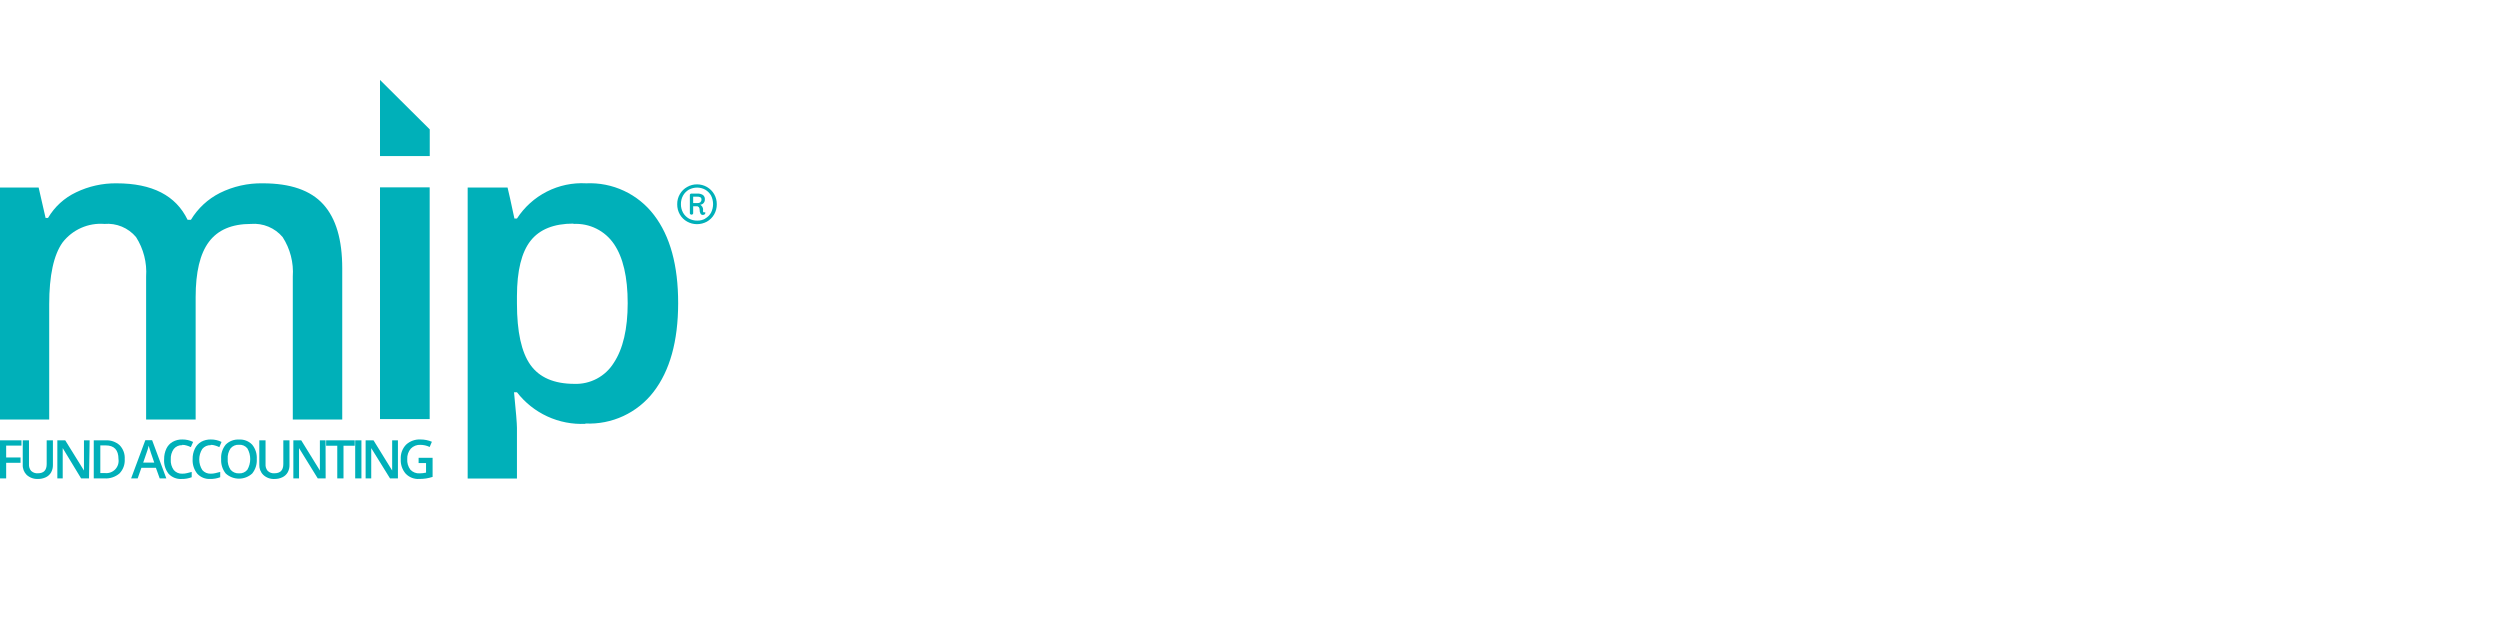
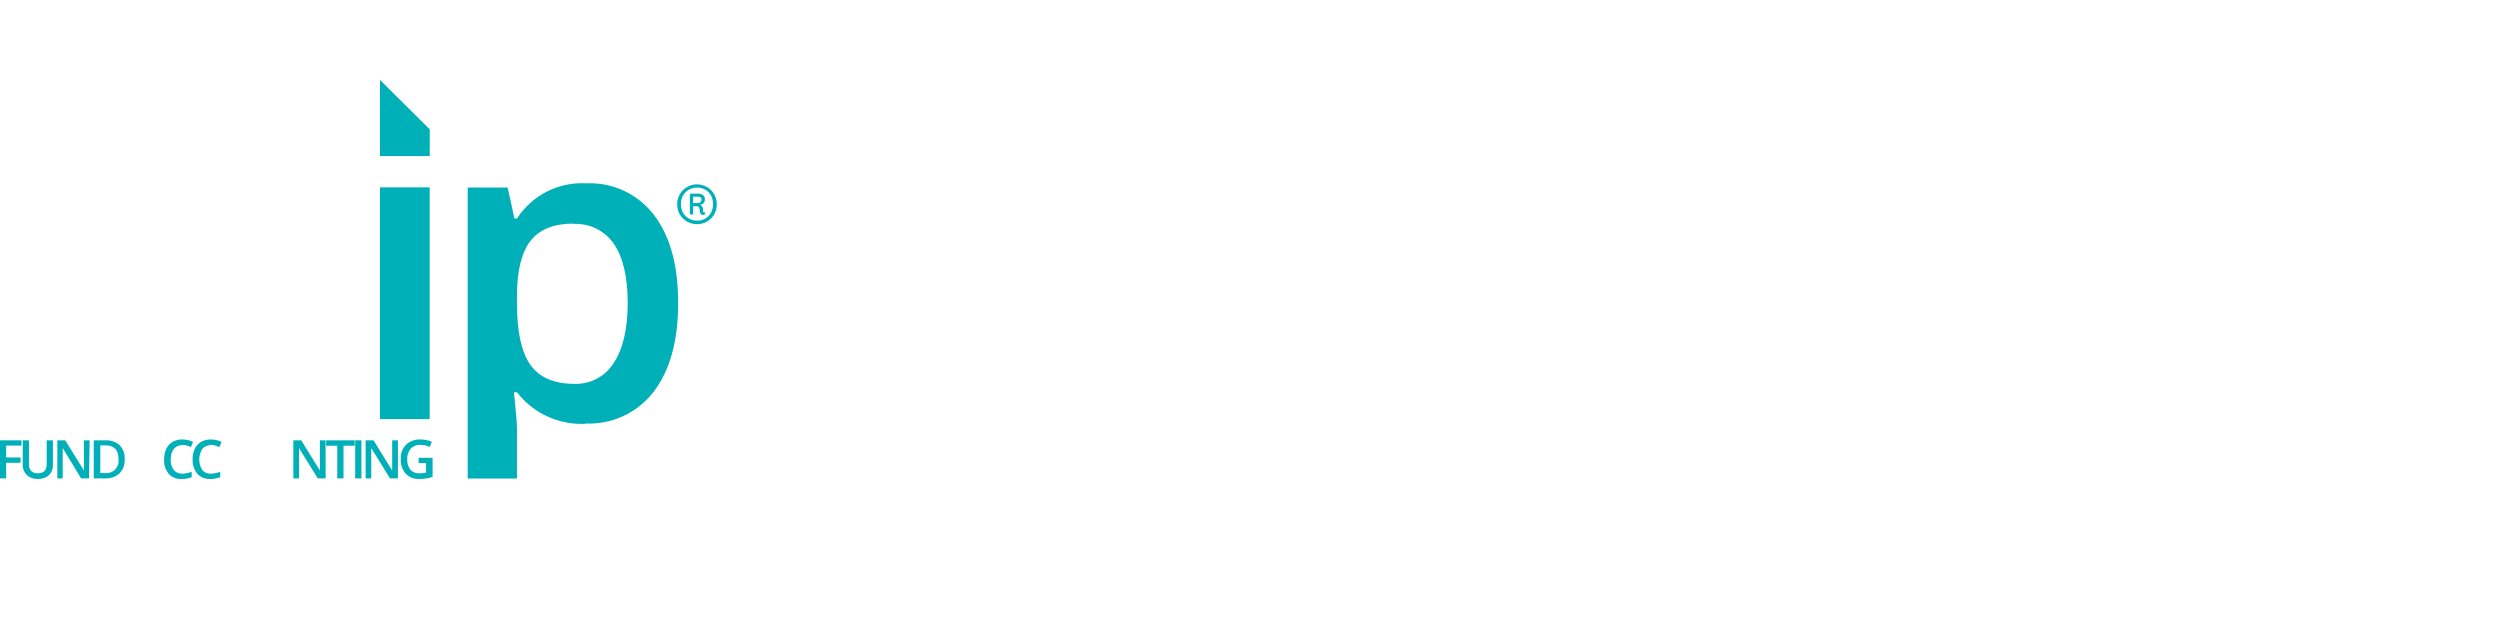
<svg xmlns="http://www.w3.org/2000/svg" width="286" height="73" viewBox="0 0 286 73" fill="none">
  <g clip-path="url(#clip0_4645_3221)">
    <path d="M49.155 21.433H43.472V47.944H49.155V21.433Z" fill="#00B0B9" />
    <path d="M43.472 9.145V17.855H49.164V14.801L43.472 9.145Z" fill="#00B0B9" />
-     <path d="M22.382 47.998H16.716V31.635C16.825 30.044 16.419 28.46 15.56 27.117C15.122 26.595 14.565 26.187 13.936 25.926C13.306 25.665 12.624 25.559 11.945 25.617C11.033 25.544 10.118 25.7 9.281 26.071C8.445 26.442 7.715 27.015 7.156 27.74C6.144 29.159 5.629 31.517 5.629 34.815V47.998H0V21.451H4.419L5.214 24.93H5.494C6.245 23.654 7.363 22.634 8.701 22.003C10.143 21.307 11.727 20.954 13.328 20.972C17.412 20.972 20.123 22.364 21.46 25.147H21.84C22.635 23.832 23.784 22.768 25.156 22.075C26.676 21.32 28.356 20.942 30.053 20.972C33.225 20.972 35.529 21.767 36.984 23.376C38.438 24.984 39.152 27.415 39.152 30.695V47.998H33.496V31.635C33.606 30.042 33.197 28.457 32.33 27.117C31.89 26.598 31.333 26.191 30.704 25.93C30.076 25.669 29.394 25.562 28.716 25.617C26.52 25.617 24.921 26.303 23.9 27.668C22.879 29.032 22.382 31.138 22.382 33.993V47.998Z" fill="#00B0B9" />
    <path d="M66.973 48.486C65.473 48.558 63.977 48.267 62.614 47.638C61.25 47.009 60.058 46.06 59.139 44.872H58.805C59.031 47.112 59.139 48.486 59.139 48.947V54.748H53.501V21.451H58.064C58.191 21.951 58.453 23.134 58.85 25.002H59.139C59.987 23.691 61.167 22.627 62.559 21.919C63.95 21.211 65.505 20.884 67.064 20.972C68.55 20.904 70.031 21.198 71.38 21.827C72.728 22.457 73.904 23.403 74.807 24.586C76.663 26.996 77.587 30.366 77.581 34.697C77.575 39.029 76.636 42.408 74.762 44.836C73.85 46.019 72.665 46.965 71.309 47.595C69.954 48.224 68.466 48.517 66.973 48.45M65.6 25.58C63.359 25.58 61.724 26.237 60.694 27.55C59.663 28.863 59.145 30.971 59.139 33.875V34.715C59.139 37.95 59.651 40.291 60.675 41.736C61.7 43.182 63.374 43.908 65.699 43.914C66.597 43.947 67.488 43.742 68.282 43.32C69.075 42.898 69.743 42.274 70.217 41.51C71.274 39.911 71.808 37.625 71.808 34.67C71.808 31.715 71.284 29.438 70.235 27.911C69.727 27.163 69.034 26.559 68.223 26.157C67.413 25.755 66.512 25.569 65.609 25.616" fill="#00B0B9" />
    <path d="M0.705 54.73H0V50.375H2.458V50.98H0.705V52.336H2.349V52.941H0.705V54.73Z" fill="#00B0B9" />
    <path d="M6.054 50.375V53.194C6.059 53.49 5.988 53.783 5.846 54.044C5.708 54.284 5.5 54.476 5.25 54.595C4.968 54.73 4.659 54.798 4.346 54.794C4.109 54.804 3.872 54.769 3.649 54.688C3.426 54.607 3.221 54.484 3.045 54.324C2.893 54.17 2.775 53.986 2.698 53.784C2.622 53.581 2.589 53.365 2.602 53.149V50.375H3.316V53.086C3.303 53.228 3.319 53.372 3.362 53.509C3.406 53.645 3.476 53.772 3.569 53.881C3.672 53.975 3.794 54.047 3.926 54.092C4.058 54.137 4.198 54.155 4.337 54.143C5.006 54.143 5.34 53.791 5.34 53.086V50.375H6.054Z" fill="#00B0B9" />
    <path d="M10.183 54.73H9.279L7.174 51.261V51.459C7.174 51.821 7.174 52.164 7.174 52.471V54.73H6.56V50.375H7.463L9.605 53.827C9.605 53.782 9.605 53.619 9.605 53.33C9.605 53.041 9.605 52.824 9.605 52.661V50.375H10.255L10.183 54.73Z" fill="#00B0B9" />
    <path d="M14.268 52.516C14.288 52.816 14.245 53.118 14.143 53.401C14.04 53.684 13.879 53.943 13.671 54.16C13.192 54.568 12.573 54.772 11.945 54.73H10.726V50.374H12.072C12.365 50.356 12.659 50.396 12.937 50.492C13.214 50.589 13.47 50.739 13.689 50.935C13.89 51.144 14.045 51.392 14.145 51.664C14.245 51.937 14.286 52.227 14.268 52.516ZM13.554 52.516C13.554 51.477 13.066 50.953 12.09 50.953H11.476V54.115H11.982C12.197 54.144 12.417 54.123 12.623 54.052C12.829 53.982 13.015 53.864 13.168 53.709C13.321 53.554 13.435 53.365 13.502 53.158C13.569 52.951 13.587 52.731 13.554 52.516Z" fill="#00B0B9" />
-     <path d="M18.27 54.731L17.836 53.52H16.174L15.749 54.731H14.999L16.625 50.357H17.402L19.029 54.731H18.27ZM17.646 52.924L17.24 51.74C17.24 51.659 17.168 51.541 17.122 51.369L17.005 50.99C16.95 51.264 16.871 51.533 16.77 51.794L16.381 52.924H17.646Z" fill="#00B0B9" />
    <path d="M20.846 50.927C20.662 50.919 20.479 50.954 20.311 51.029C20.143 51.105 19.995 51.218 19.879 51.361C19.632 51.711 19.511 52.134 19.536 52.562C19.506 52.993 19.627 53.422 19.879 53.773C19.999 53.912 20.149 54.022 20.319 54.094C20.488 54.166 20.671 54.199 20.855 54.189C21.038 54.191 21.22 54.17 21.397 54.125L21.93 53.99V54.595C21.561 54.735 21.168 54.803 20.774 54.794C20.501 54.81 20.228 54.767 19.974 54.667C19.719 54.567 19.49 54.413 19.301 54.216C18.917 53.736 18.73 53.129 18.777 52.517C18.771 52.108 18.857 51.704 19.03 51.333C19.183 51.002 19.435 50.727 19.753 50.547C20.089 50.359 20.47 50.266 20.855 50.276C21.284 50.27 21.708 50.366 22.093 50.556L21.831 51.153C21.683 51.078 21.529 51.017 21.37 50.972C21.201 50.918 21.024 50.89 20.846 50.891" fill="#00B0B9" />
    <path d="M24.107 50.927C23.924 50.919 23.741 50.954 23.573 51.029C23.405 51.105 23.257 51.218 23.14 51.36C22.913 51.722 22.793 52.14 22.793 52.567C22.793 52.993 22.913 53.411 23.14 53.773C23.261 53.912 23.411 54.022 23.58 54.094C23.749 54.166 23.933 54.199 24.116 54.188C24.296 54.19 24.475 54.169 24.649 54.125L25.192 53.99V54.595C24.819 54.734 24.424 54.802 24.026 54.794C23.759 54.805 23.493 54.759 23.245 54.66C22.998 54.56 22.774 54.408 22.589 54.216C22.196 53.74 21.999 53.133 22.038 52.517C22.027 52.108 22.114 51.702 22.291 51.333C22.445 51.006 22.694 50.732 23.005 50.547C23.345 50.361 23.729 50.267 24.116 50.276C24.542 50.272 24.963 50.367 25.345 50.556L25.092 51.153C24.941 51.079 24.784 51.019 24.622 50.972C24.456 50.917 24.282 50.889 24.107 50.89" fill="#00B0B9" />
-     <path d="M29.375 52.516C29.413 53.114 29.226 53.703 28.851 54.17C28.438 54.548 27.898 54.758 27.338 54.758C26.777 54.758 26.237 54.548 25.824 54.17C25.45 53.703 25.263 53.114 25.3 52.516C25.257 51.919 25.444 51.327 25.824 50.863C26.022 50.664 26.259 50.51 26.521 50.41C26.783 50.31 27.063 50.267 27.342 50.285C27.621 50.266 27.901 50.309 28.162 50.41C28.423 50.512 28.658 50.669 28.851 50.872C29.226 51.335 29.413 51.922 29.375 52.516ZM26.05 52.516C26.021 52.948 26.136 53.377 26.375 53.736C26.493 53.876 26.642 53.986 26.81 54.058C26.977 54.131 27.16 54.163 27.342 54.152C27.523 54.165 27.705 54.134 27.872 54.061C28.039 53.989 28.186 53.877 28.3 53.736C28.513 53.365 28.625 52.944 28.625 52.516C28.625 52.088 28.513 51.668 28.3 51.297C28.186 51.155 28.039 51.043 27.872 50.97C27.706 50.898 27.524 50.867 27.342 50.881C27.16 50.869 26.977 50.9 26.809 50.972C26.641 51.045 26.492 51.156 26.375 51.297C26.134 51.656 26.02 52.085 26.05 52.516Z" fill="#00B0B9" />
-     <path d="M33.117 50.375V53.194C33.126 53.491 33.055 53.785 32.909 54.044C32.771 54.284 32.563 54.476 32.313 54.595C32.031 54.73 31.722 54.799 31.409 54.794C31.173 54.807 30.937 54.773 30.715 54.692C30.492 54.611 30.289 54.486 30.117 54.324C29.963 54.17 29.844 53.987 29.766 53.784C29.688 53.582 29.654 53.365 29.665 53.149V50.375H30.379V53.086C30.366 53.228 30.382 53.372 30.425 53.509C30.469 53.645 30.539 53.772 30.632 53.881C30.735 53.975 30.857 54.046 30.989 54.092C31.121 54.137 31.261 54.154 31.4 54.143C32.069 54.143 32.412 53.791 32.412 53.086V50.375H33.117Z" fill="#00B0B9" />
    <path d="M37.254 54.73H36.351L34.209 51.261V51.459C34.209 51.821 34.209 52.164 34.209 52.471V54.73H33.559V50.375H34.462L36.595 53.827C36.595 53.782 36.595 53.619 36.595 53.33C36.595 53.041 36.595 52.824 36.595 52.661V50.375H37.245L37.254 54.73Z" fill="#00B0B9" />
-     <path d="M39.297 54.73H38.583V50.989H37.309V50.375H40.58V50.989H39.297V54.73Z" fill="#00B0B9" />
+     <path d="M39.297 54.73H38.583V50.989H37.309V50.375H40.58V50.989H39.297V54.73" fill="#00B0B9" />
    <path d="M41.348 50.375H40.634V54.73H41.348V50.375Z" fill="#00B0B9" />
    <path d="M45.523 54.73H44.619L42.469 51.261V51.459C42.469 51.821 42.469 52.164 42.469 52.471V54.73H41.827V50.375H42.731L44.863 53.827C44.863 53.782 44.863 53.619 44.863 53.33C44.863 53.041 44.863 52.824 44.863 52.661V50.375H45.523V54.73Z" fill="#00B0B9" />
    <path d="M47.889 52.371H49.489V54.558C49.241 54.638 48.987 54.698 48.73 54.739C48.473 54.776 48.213 54.795 47.953 54.793C47.671 54.81 47.389 54.766 47.126 54.665C46.862 54.563 46.624 54.407 46.426 54.206C46.223 53.976 46.068 53.708 45.968 53.419C45.869 53.129 45.828 52.822 45.847 52.516C45.83 52.215 45.875 51.914 45.979 51.631C46.083 51.348 46.244 51.089 46.453 50.872C46.676 50.666 46.938 50.507 47.223 50.404C47.509 50.302 47.812 50.258 48.115 50.275C48.559 50.275 48.999 50.364 49.408 50.537L49.155 51.134C48.824 50.976 48.463 50.893 48.097 50.89C47.893 50.879 47.689 50.912 47.499 50.987C47.309 51.062 47.137 51.176 46.995 51.323C46.711 51.657 46.566 52.087 46.588 52.525C46.559 52.959 46.688 53.389 46.95 53.736C47.084 53.879 47.249 53.991 47.432 54.062C47.614 54.134 47.811 54.165 48.007 54.152C48.253 54.15 48.498 54.123 48.739 54.07V52.977H47.889V52.371Z" fill="#00B0B9" />
    <path d="M80.871 21.388C81.219 21.587 81.507 21.875 81.706 22.223C81.904 22.571 82.006 22.966 82 23.367C82.007 23.779 81.9 24.186 81.693 24.542C81.495 24.881 81.212 25.161 80.871 25.355C80.519 25.547 80.124 25.646 79.723 25.644C79.334 25.643 78.952 25.543 78.612 25.355C78.266 25.164 77.978 24.883 77.78 24.542C77.573 24.186 77.466 23.779 77.473 23.367C77.465 22.957 77.572 22.554 77.78 22.201C77.978 21.86 78.266 21.579 78.612 21.388C78.958 21.189 79.351 21.086 79.75 21.09C80.143 21.091 80.529 21.194 80.871 21.388ZM80.672 25.003C80.953 24.847 81.185 24.616 81.34 24.334C81.495 24.029 81.576 23.691 81.576 23.349C81.576 23.007 81.495 22.669 81.34 22.364C81.181 22.086 80.95 21.855 80.672 21.695C80.394 21.545 80.084 21.464 79.768 21.46C79.434 21.458 79.105 21.539 78.81 21.695C78.531 21.857 78.3 22.091 78.142 22.373C77.976 22.671 77.892 23.008 77.898 23.349C77.892 23.693 77.976 24.032 78.142 24.334C78.301 24.612 78.532 24.843 78.81 25.003C79.103 25.163 79.434 25.244 79.768 25.237C80.083 25.245 80.395 25.17 80.672 25.02V25.003ZM80.672 24.397C80.672 24.426 80.665 24.455 80.651 24.48C80.637 24.506 80.616 24.527 80.59 24.542C80.527 24.576 80.455 24.591 80.383 24.587C80.333 24.587 80.284 24.573 80.241 24.548C80.198 24.522 80.163 24.486 80.139 24.442C80.067 24.309 80.032 24.16 80.039 24.009C80.043 23.903 80.014 23.799 79.958 23.71C79.927 23.672 79.886 23.641 79.841 23.62C79.795 23.6 79.746 23.59 79.696 23.593H79.298V24.397C79.299 24.418 79.294 24.439 79.285 24.458C79.276 24.477 79.261 24.493 79.244 24.506C79.207 24.54 79.159 24.559 79.109 24.559C79.058 24.559 79.01 24.54 78.973 24.506C78.956 24.493 78.942 24.477 78.932 24.458C78.923 24.439 78.918 24.418 78.919 24.397V22.301C78.922 22.263 78.939 22.227 78.965 22.199C78.991 22.171 79.026 22.153 79.063 22.147H79.768C79.997 22.131 80.225 22.188 80.419 22.31C80.495 22.369 80.555 22.446 80.592 22.535C80.63 22.623 80.645 22.72 80.636 22.816C80.643 22.965 80.593 23.111 80.495 23.224C80.398 23.337 80.26 23.407 80.112 23.421C80.205 23.483 80.285 23.563 80.347 23.656C80.408 23.76 80.439 23.879 80.437 24C80.418 24.074 80.418 24.151 80.437 24.225C80.459 24.264 80.494 24.293 80.536 24.307C80.552 24.29 80.574 24.28 80.597 24.277C80.62 24.275 80.643 24.28 80.663 24.293C80.682 24.306 80.696 24.325 80.703 24.348C80.709 24.37 80.708 24.394 80.699 24.415L80.672 24.397ZM80.103 23.132C80.15 23.101 80.189 23.058 80.215 23.007C80.24 22.956 80.251 22.9 80.247 22.843C80.255 22.791 80.248 22.738 80.227 22.691C80.206 22.643 80.172 22.602 80.13 22.572C80.018 22.514 79.893 22.489 79.768 22.5H79.298V23.232H79.714C79.858 23.248 80.003 23.219 80.13 23.15L80.103 23.132Z" fill="#00B0B9" />
  </g>
  <defs>
    <clipPath id="clip0_4645_3221">
      <rect width="82" height="45.649" fill="white" transform="translate(0 9.145)" />
    </clipPath>
  </defs>
</svg>